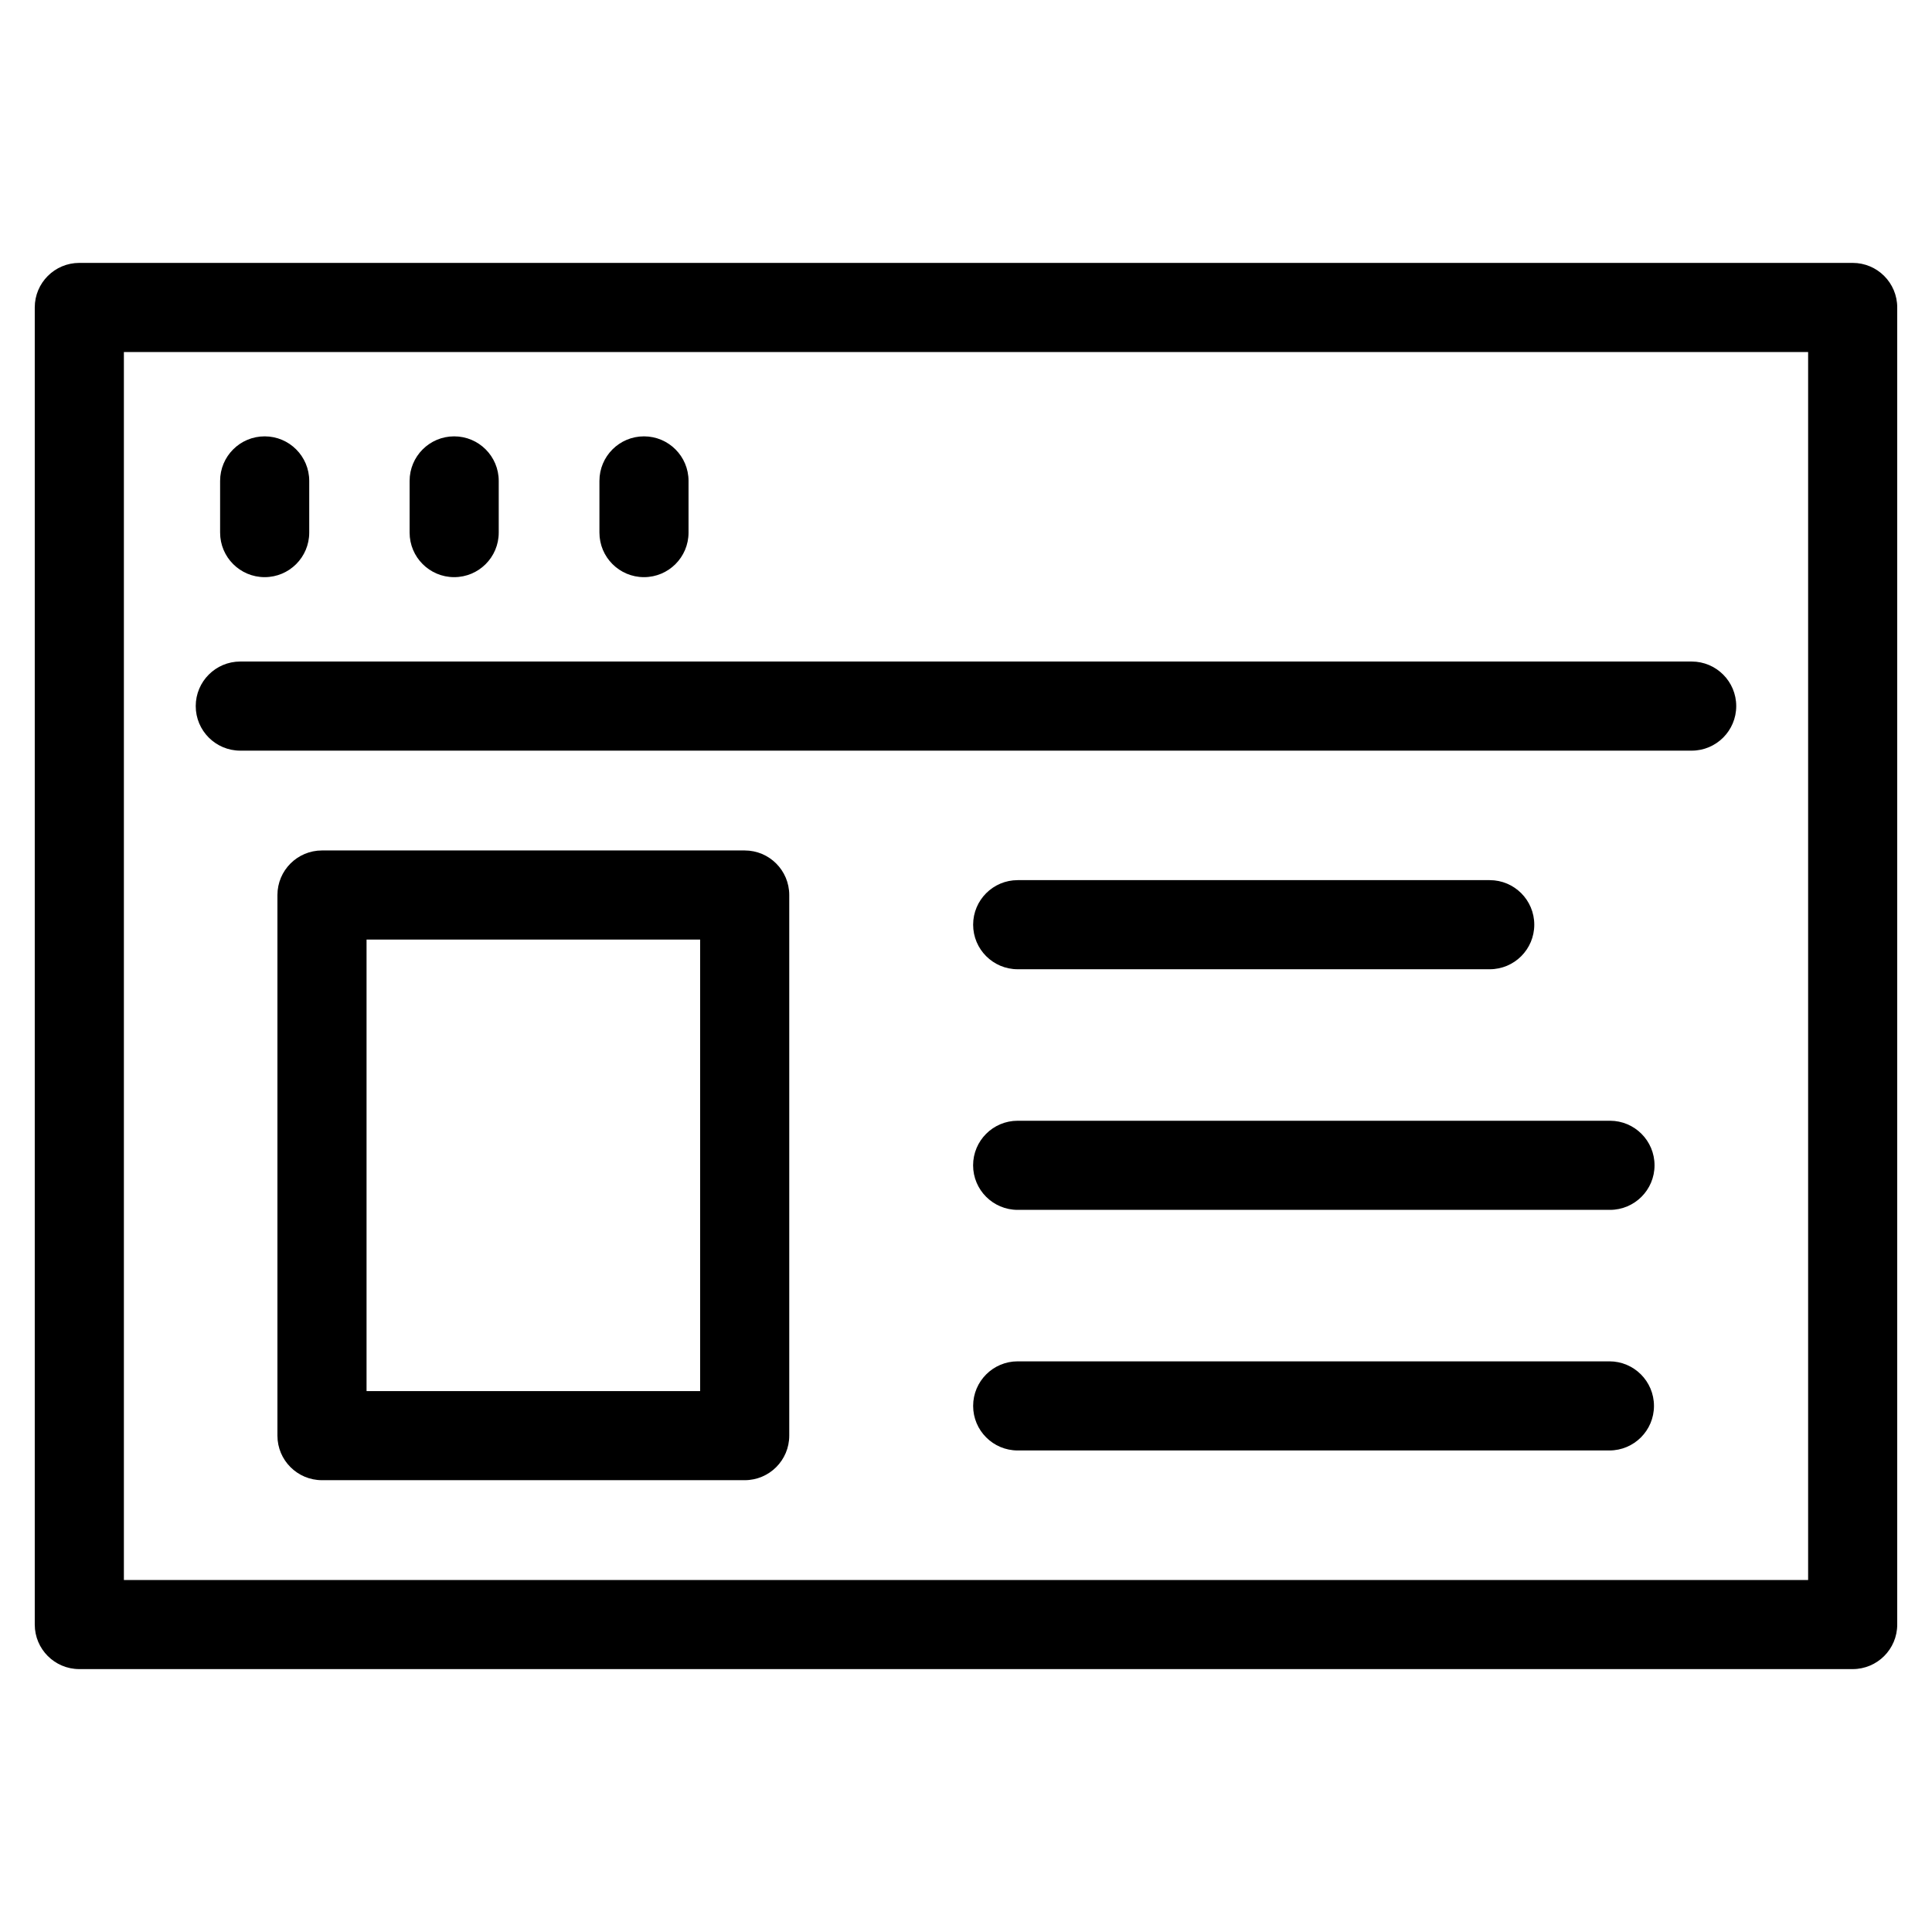
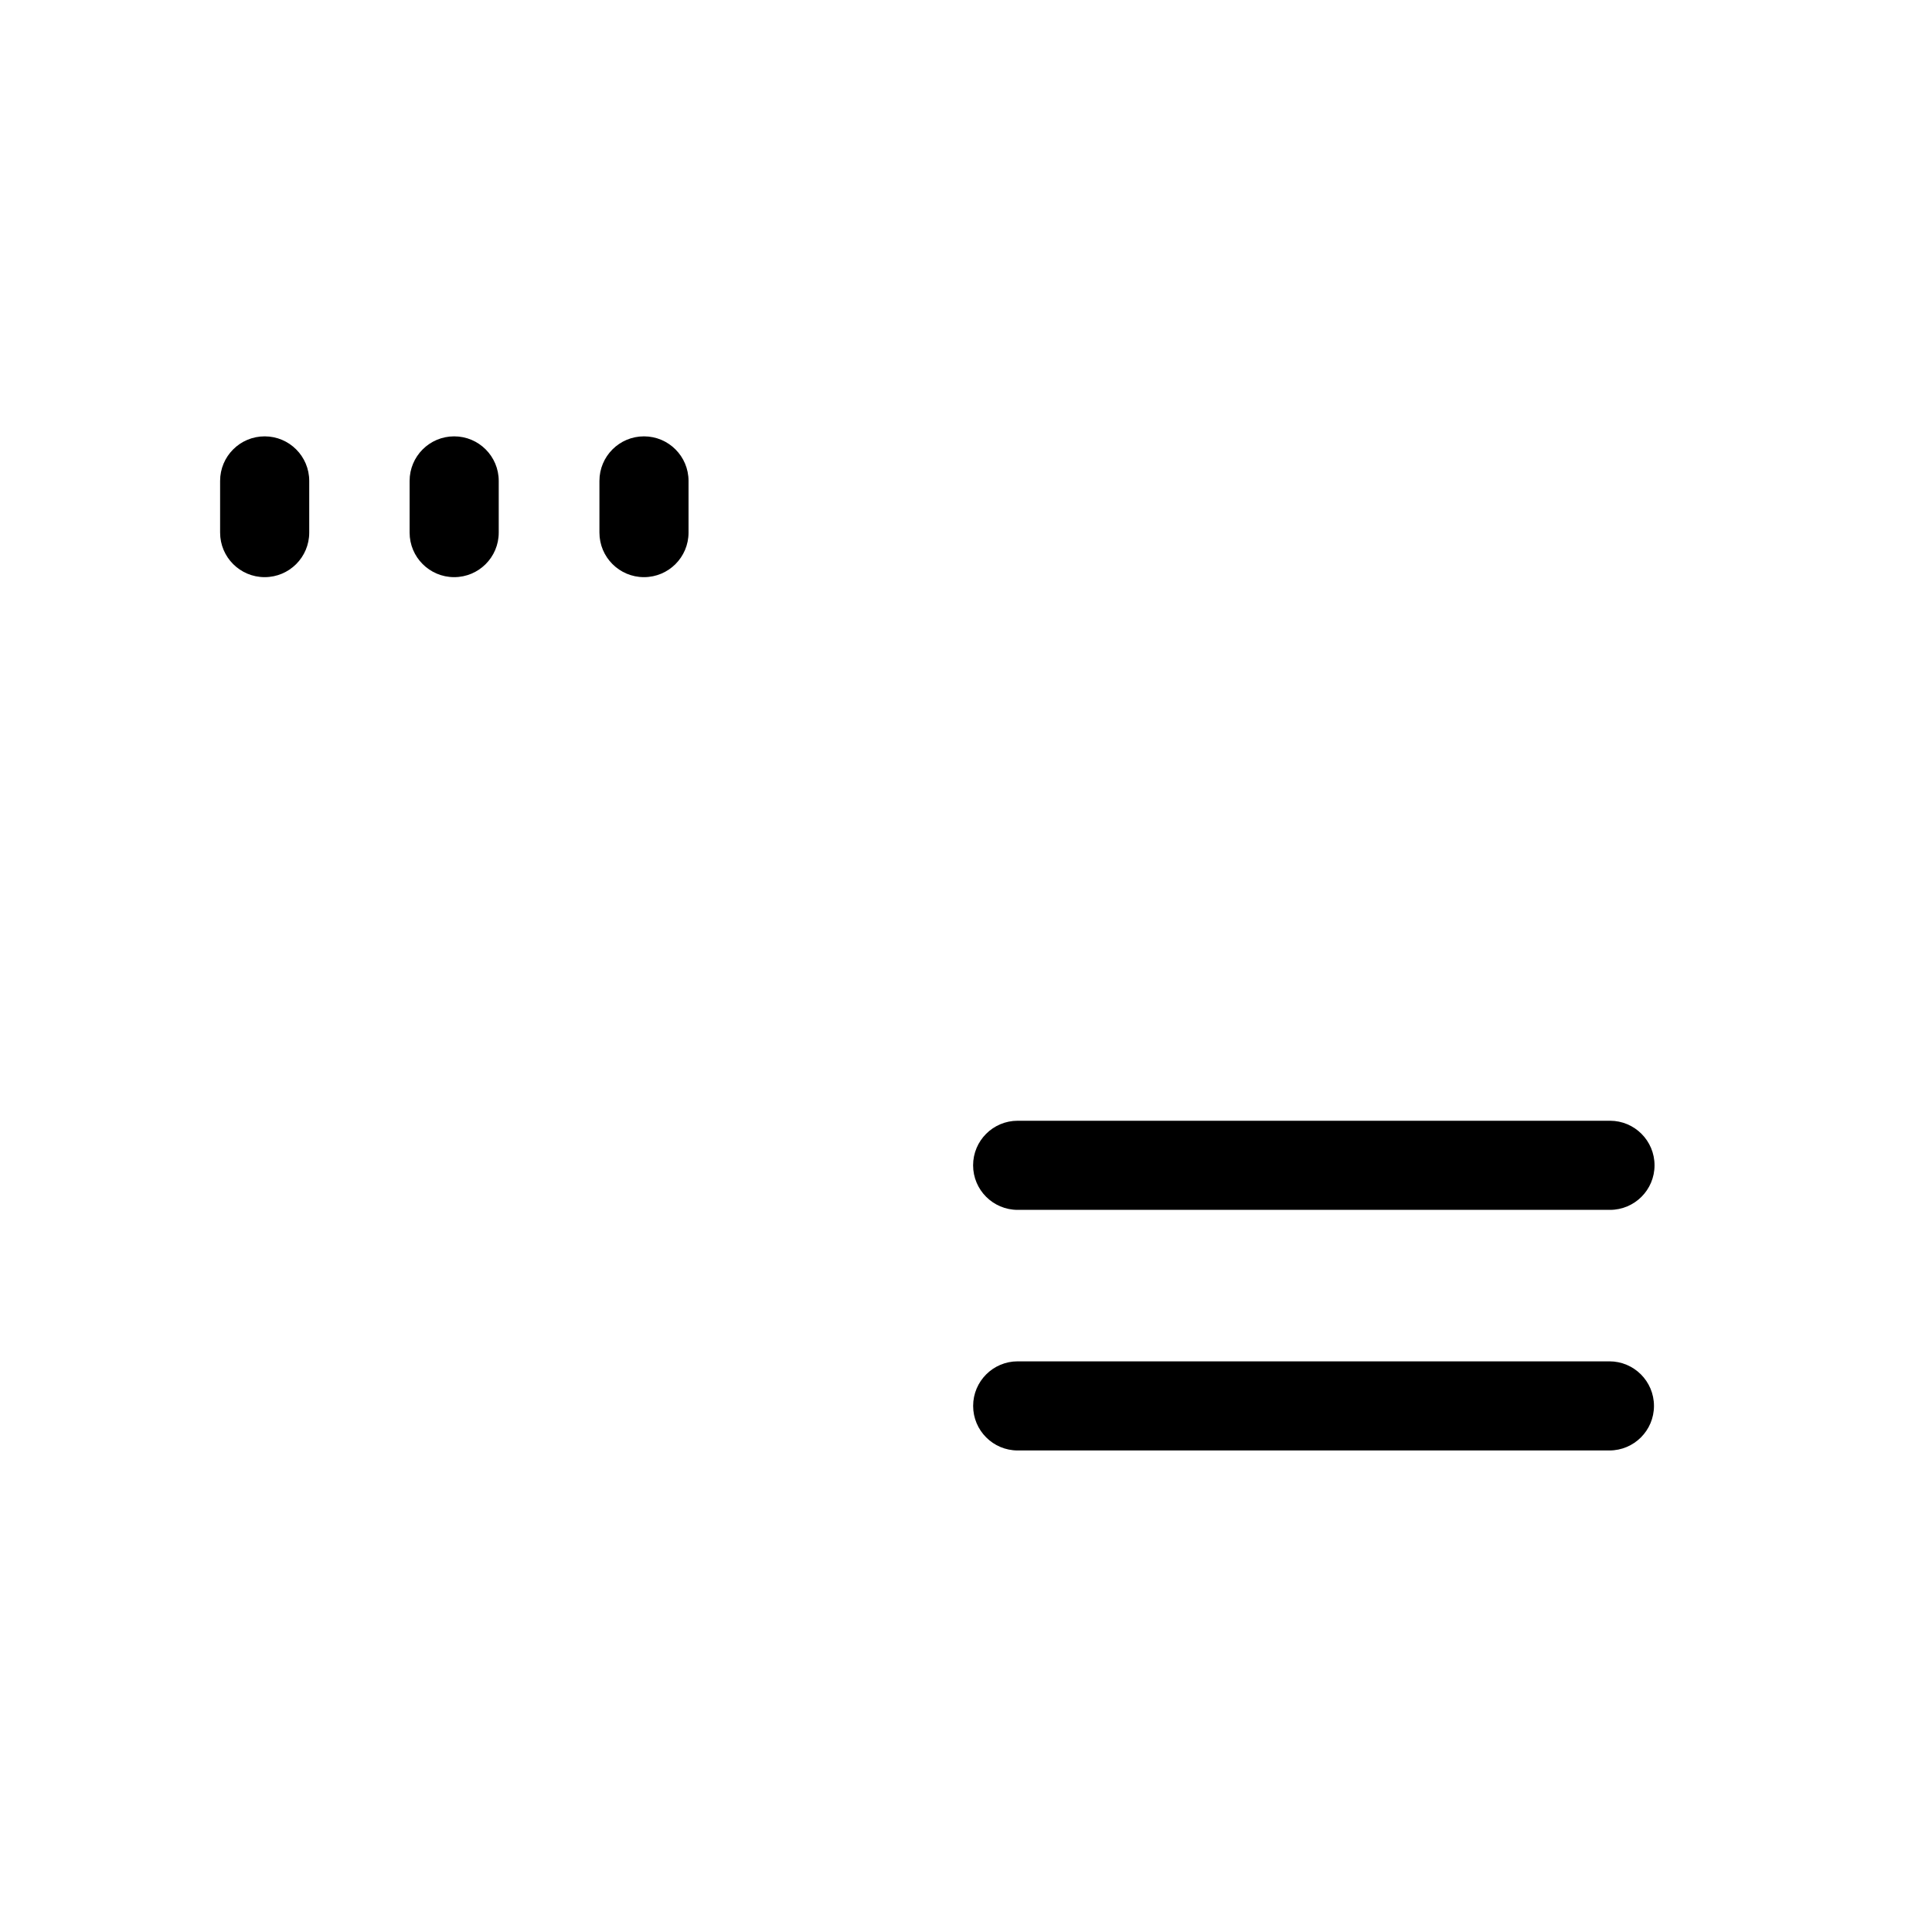
<svg xmlns="http://www.w3.org/2000/svg" fill="#000000" width="800px" height="800px" version="1.1" viewBox="144 144 512 512">
  <g>
-     <path d="m634.98 213.67h-469.96c-6.523 0-11.809 5.285-11.809 11.809v349.04c0 6.523 5.285 11.809 11.809 11.809h469.96-0.004c6.523 0 11.809-5.285 11.809-11.809v-349.04c0-6.523-5.285-11.809-11.809-11.809zm-11.809 349.05h-446.34v-325.43h446.34z" />
-     <path d="m207.68 342.93h384.63c6.519 0 11.809-5.285 11.809-11.809 0-6.519-5.289-11.809-11.809-11.809h-384.63c-6.519 0-11.809 5.289-11.809 11.809 0 6.523 5.289 11.809 11.809 11.809z" />
    <path d="m214.14 296.95c6.519 0 11.809-5.285 11.809-11.809v-13.695c0-6.523-5.289-11.809-11.809-11.809-6.523 0-11.809 5.285-11.809 11.809v13.699-0.004c0 6.523 5.285 11.809 11.809 11.809z" />
    <path d="m264.36 296.95c6.523 0 11.809-5.285 11.809-11.809v-13.695c0-6.523-5.285-11.809-11.809-11.809-6.519 0-11.809 5.285-11.809 11.809v13.699-0.004c0 6.523 5.289 11.809 11.809 11.809z" />
    <path d="m314.66 296.95c6.523 0 11.809-5.285 11.809-11.809v-13.695c0-6.523-5.285-11.809-11.809-11.809-6.519 0-11.805 5.285-11.805 11.809v13.699-0.004c0 6.523 5.285 11.809 11.805 11.809z" />
-     <path d="m341.35 369.38h-112.02c-6.519 0-11.809 5.289-11.809 11.809v143.27c0 6.519 5.289 11.805 11.809 11.805h112.02c6.523 0 11.809-5.285 11.809-11.805v-143.27c0-6.519-5.285-11.809-11.809-11.809zm-11.809 143.27-88.402 0.004v-119.66h88.402z" />
-     <path d="m413.7 400.86h125.09c6.523 0 11.809-5.285 11.809-11.809 0-6.519-5.285-11.805-11.809-11.805h-125.09c-6.519 0-11.809 5.285-11.809 11.805 0 6.523 5.289 11.809 11.809 11.809z" />
    <path d="m570.66 441.01h-156.97c-6.519 0-11.809 5.285-11.809 11.809 0 6.519 5.289 11.809 11.809 11.809h156.97c6.519 0 11.809-5.289 11.809-11.809 0-6.523-5.289-11.809-11.809-11.809z" />
    <path d="m570.51 504.77h-156.81c-6.519 0-11.809 5.289-11.809 11.809 0 6.523 5.289 11.809 11.809 11.809h156.81c6.519 0 11.809-5.285 11.809-11.809 0-6.519-5.289-11.809-11.809-11.809z" />
  </g>
</svg>